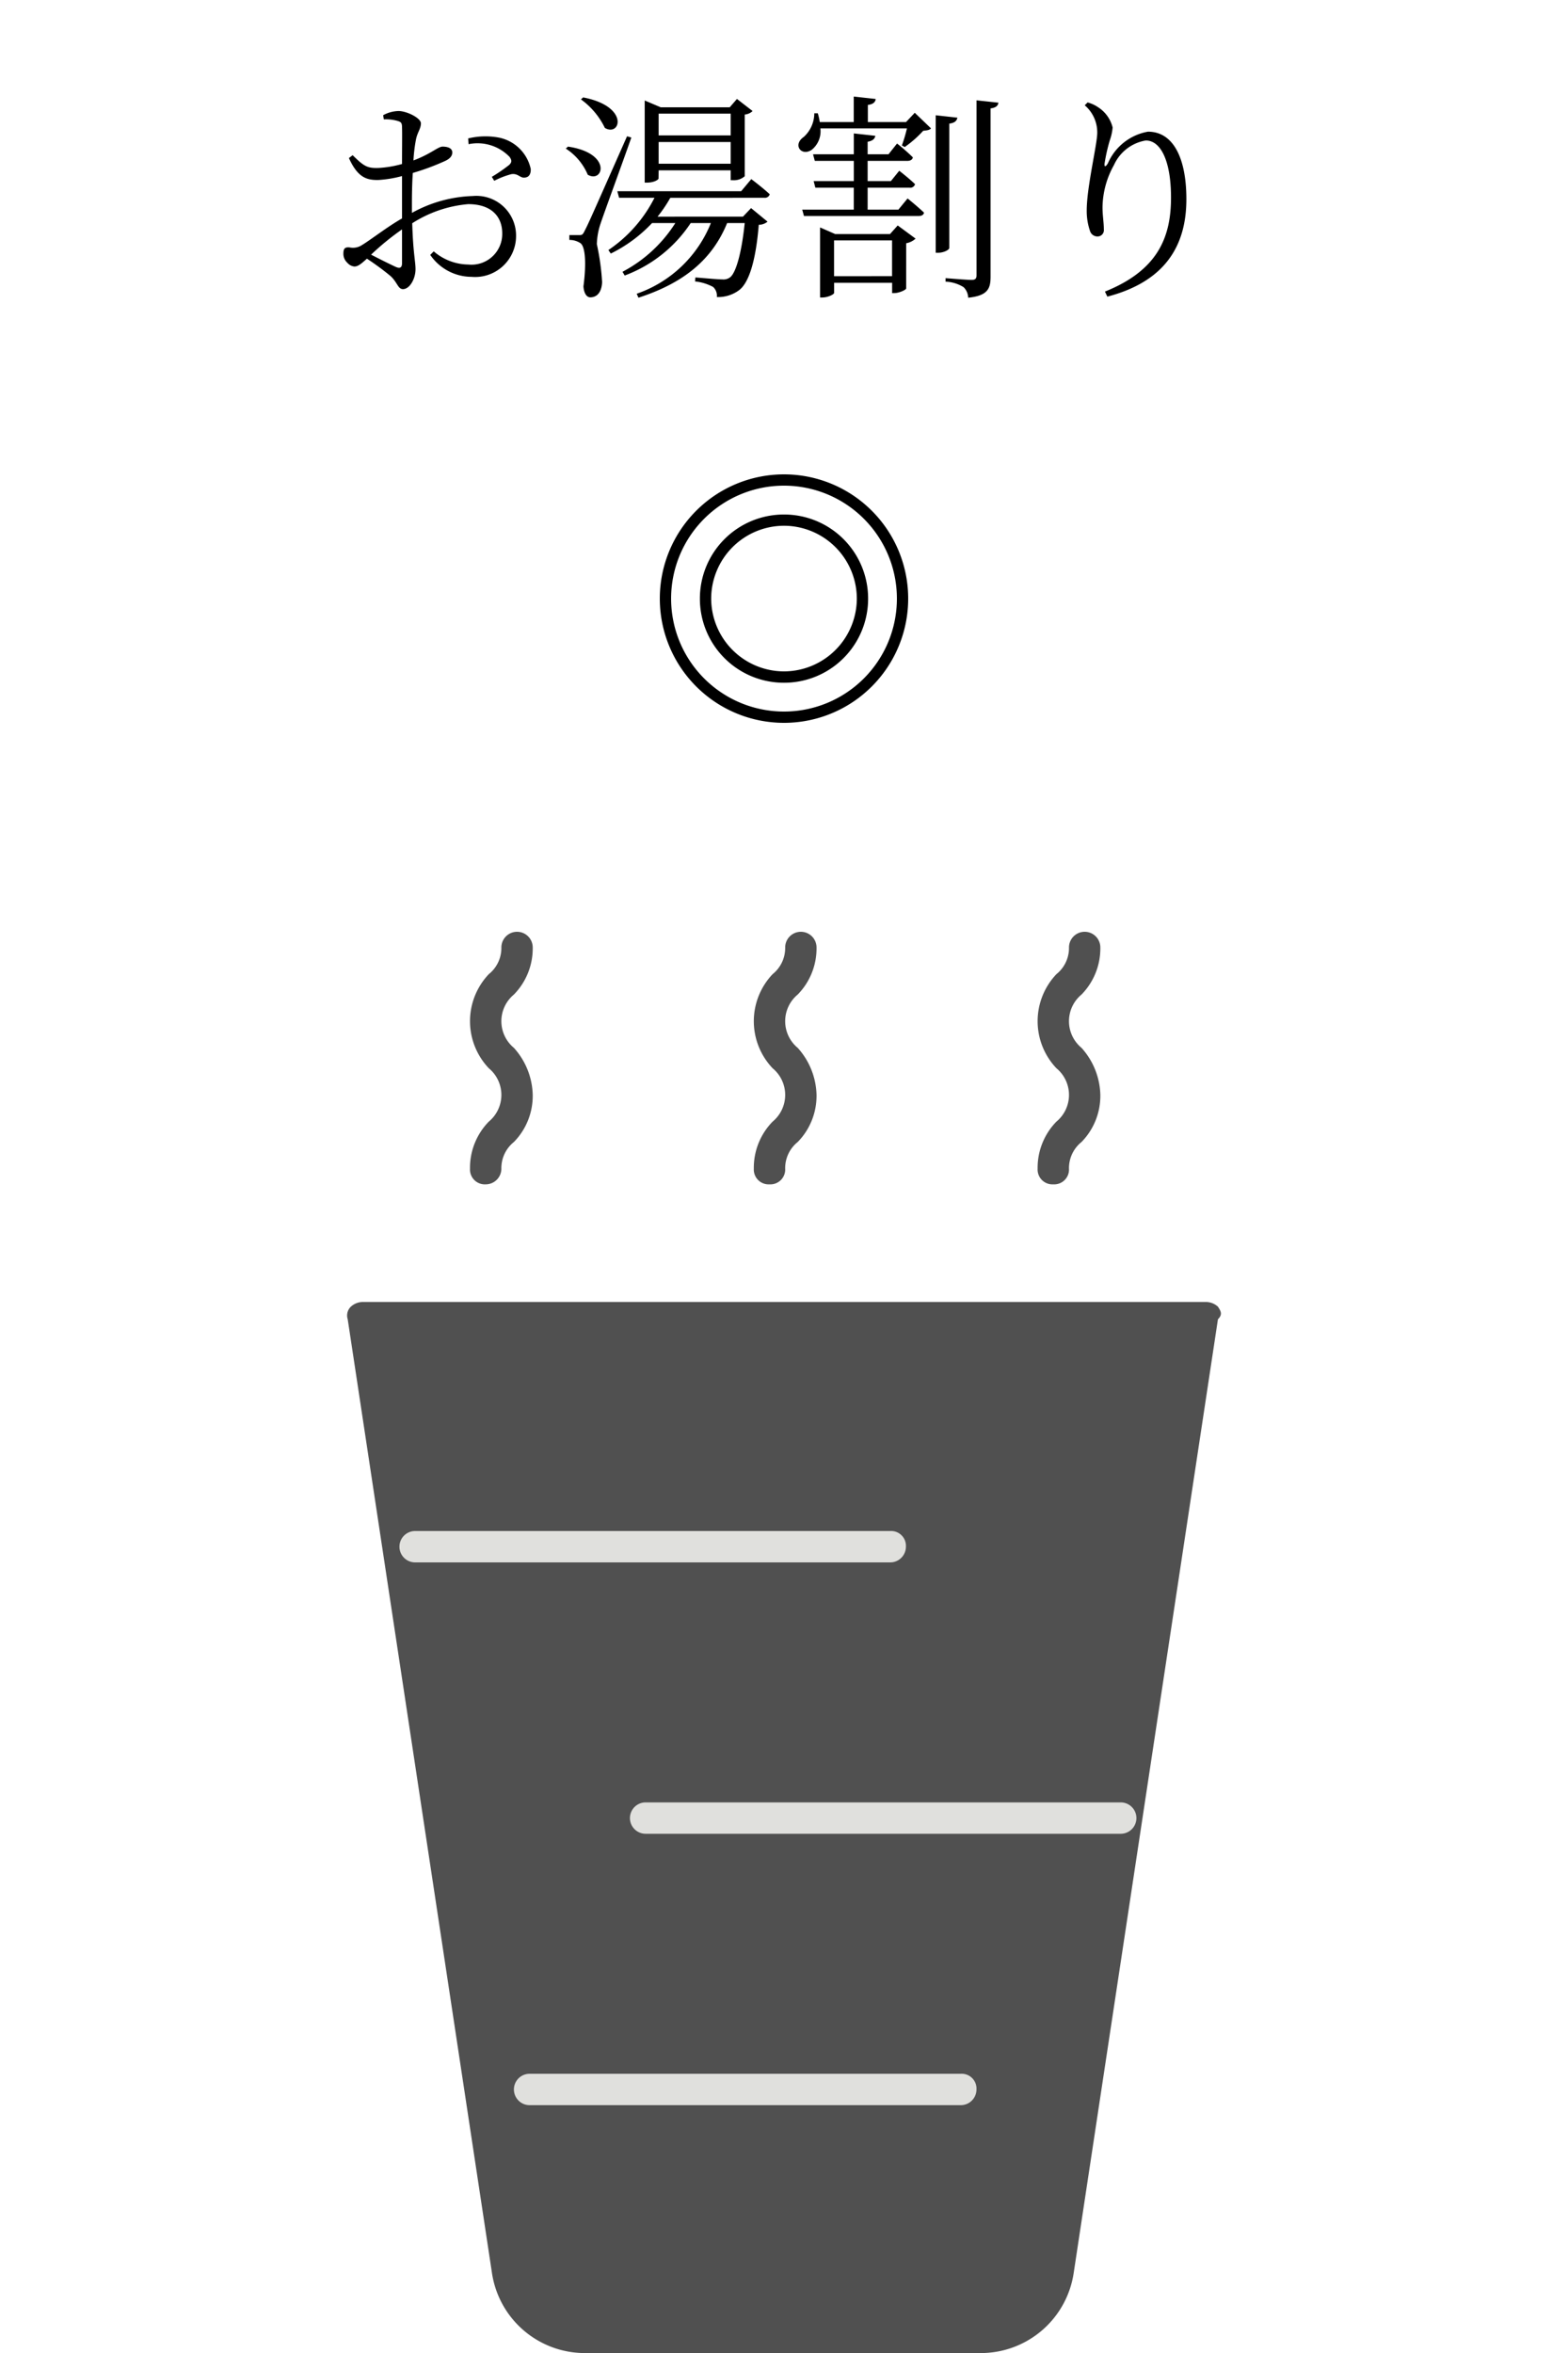
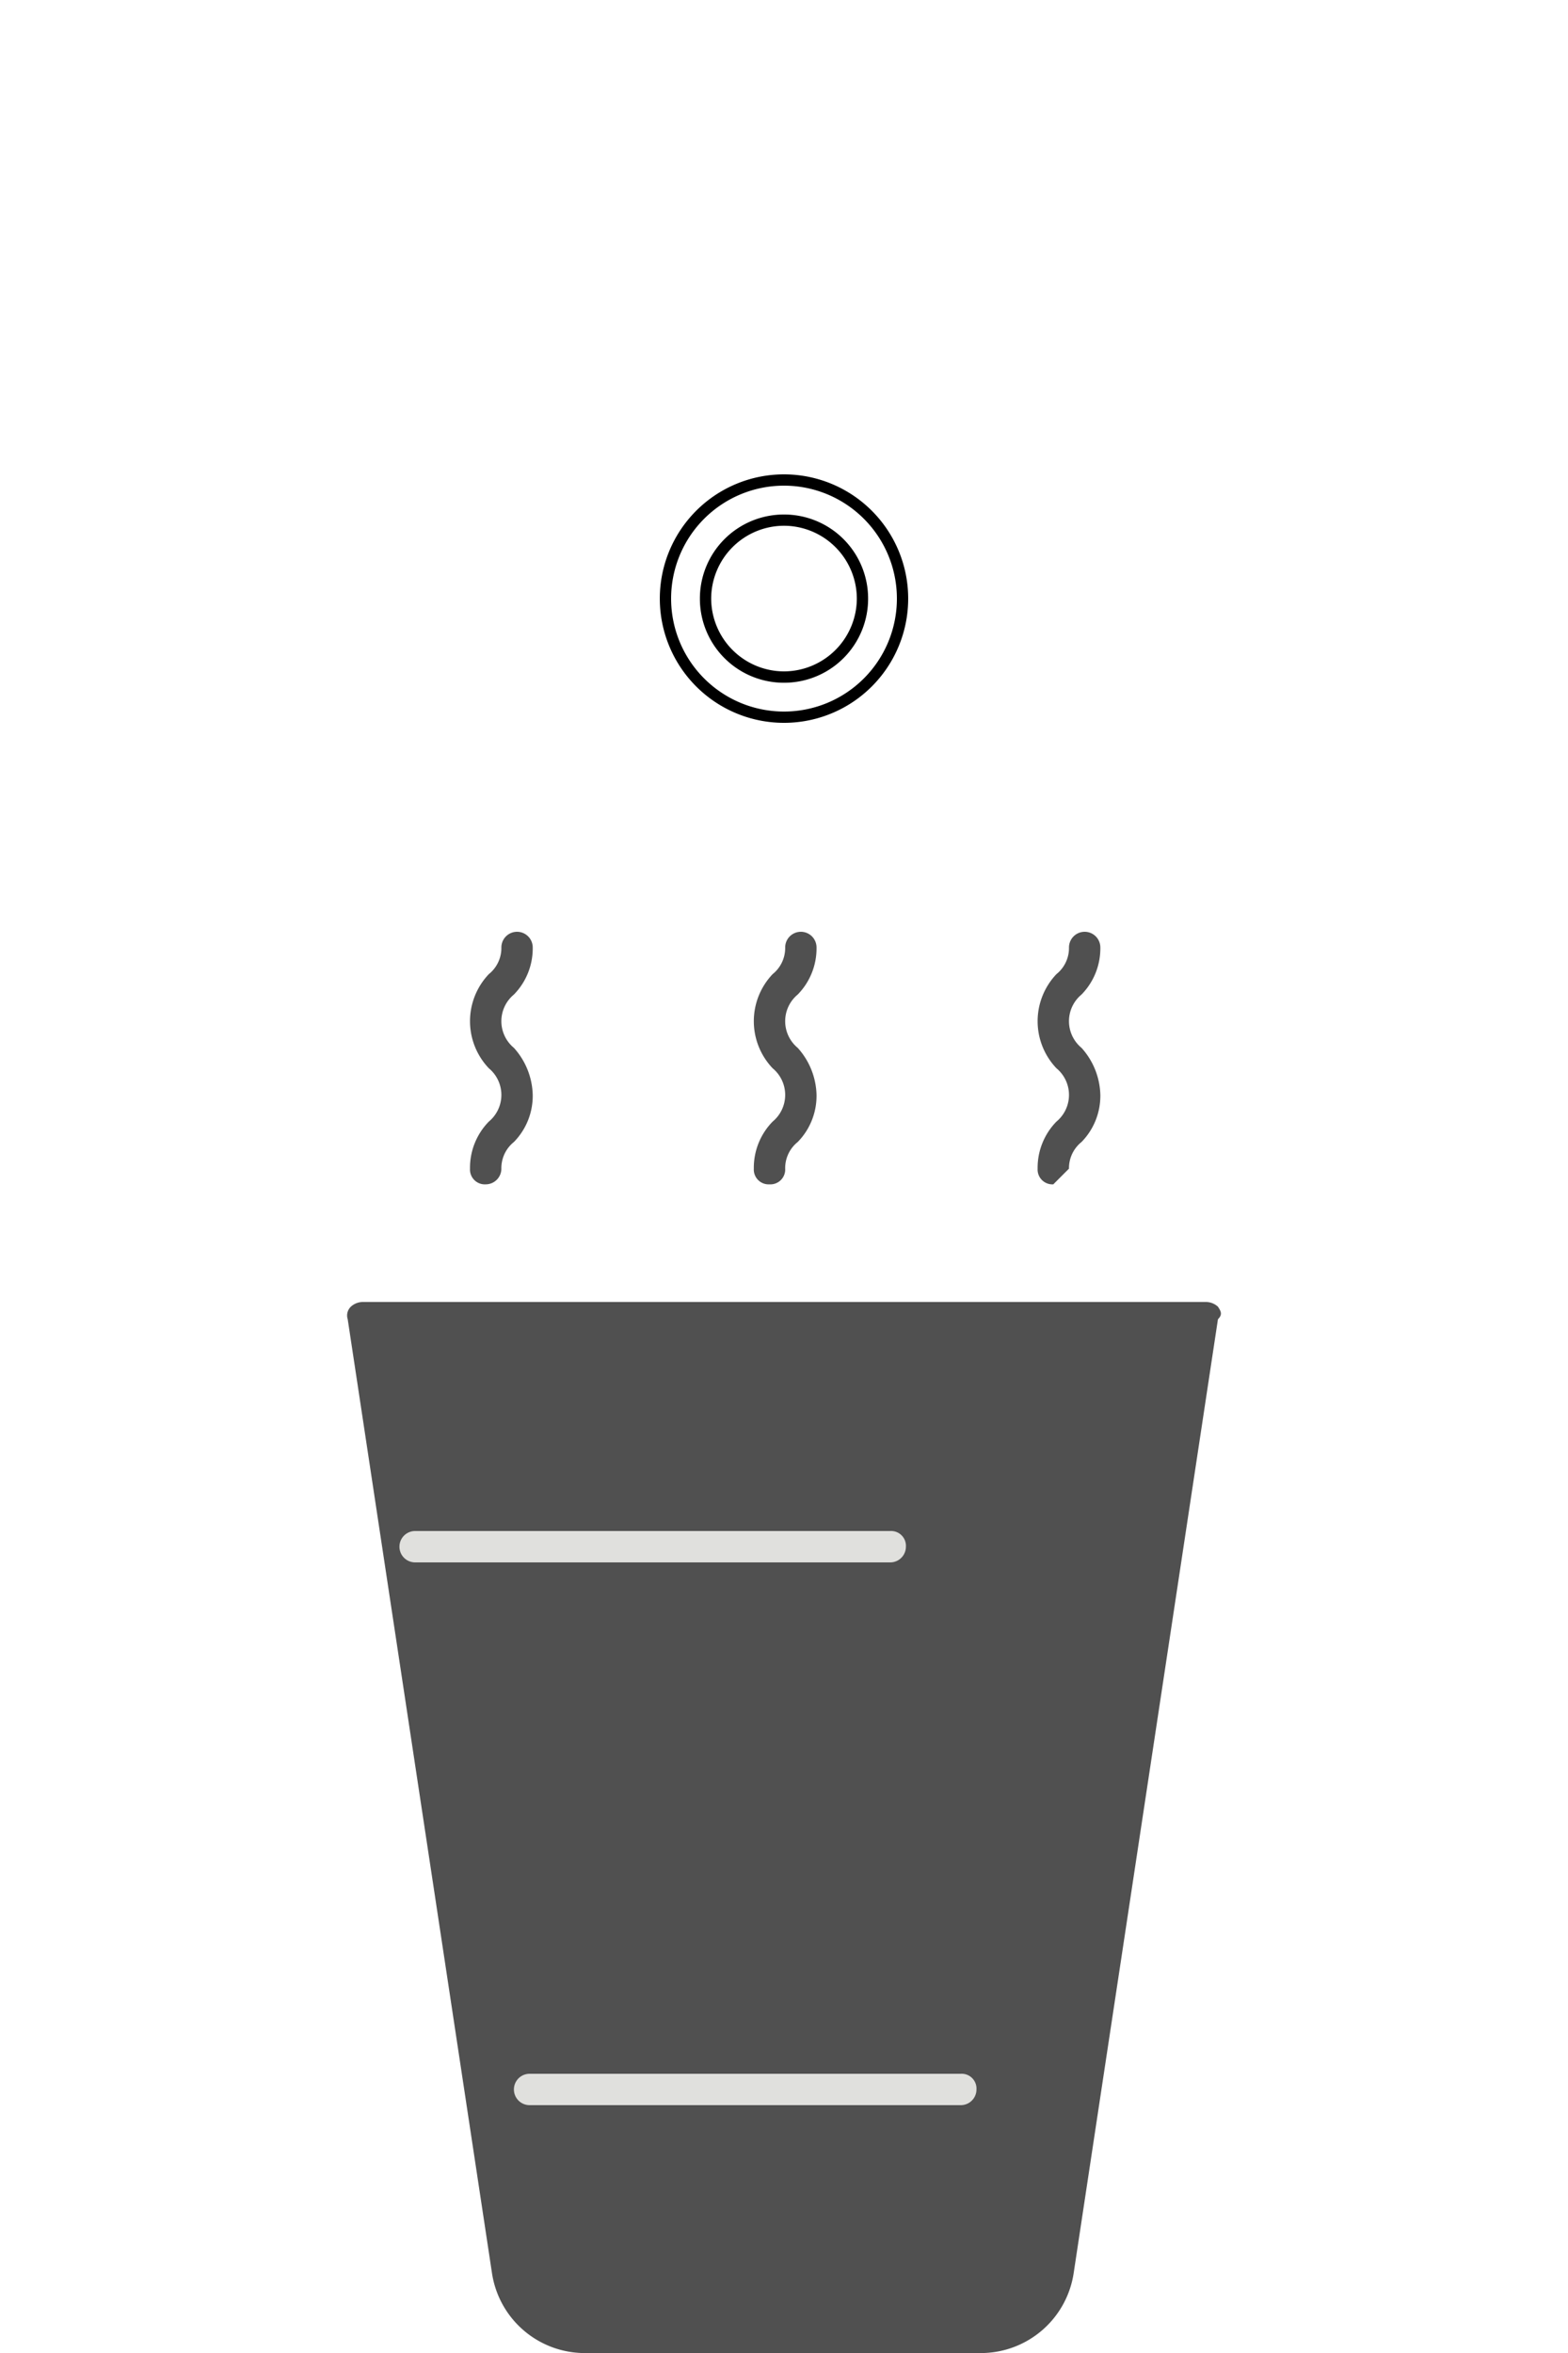
<svg xmlns="http://www.w3.org/2000/svg" width="100" height="150" viewBox="0 0 100 150">
  <defs>
    <clipPath id="b">
      <rect width="100" height="150" />
    </clipPath>
  </defs>
  <g id="a" clip-path="url(#b)">
    <path d="M0-1.476A5.354,5.354,0,0,0,5.364-6.84,5.354,5.354,0,0,0,0-12.2,5.354,5.354,0,0,0-5.364-6.84,5.354,5.354,0,0,0,0-1.476ZM0,1.08A7.92,7.92,0,0,0,7.92-6.84,7.92,7.92,0,0,0,0-14.76,7.92,7.92,0,0,0-7.92-6.84,7.92,7.92,0,0,0,0,1.08ZM-7.2-6.84A7.2,7.2,0,0,1,0-14.04a7.2,7.2,0,0,1,7.2,7.2A7.2,7.2,0,0,1,0,.36,7.2,7.2,0,0,1-7.2-6.84Zm2.556,0A4.655,4.655,0,0,1,0-11.484,4.655,4.655,0,0,1,4.644-6.84,4.655,4.655,0,0,1,0-2.2,4.655,4.655,0,0,1-4.644-6.84Z" transform="translate(50 45)" />
-     <path d="M-24.36-1.106c0,.266-.1.378-.392.252-.434-.2-1.064-.518-1.582-.784a16.787,16.787,0,0,1,1.974-1.61Zm.63-3.794c0-.644.014-1.316.056-1.946a15.338,15.338,0,0,0,2.072-.77c.294-.14.448-.308.448-.546-.014-.308-.378-.364-.63-.364-.294.014-.756.476-1.848.882a9.792,9.792,0,0,1,.168-1.372c.1-.448.308-.658.308-.994s-.9-.784-1.428-.784a2.135,2.135,0,0,0-.98.266l.042.266a2.688,2.688,0,0,1,.882.1c.224.07.28.126.28.434.014.336,0,1.274,0,2.31a6.832,6.832,0,0,1-1.484.252c-.742.028-.952-.112-1.666-.812l-.238.182c.574,1.274,1.162,1.4,1.848,1.4a7.476,7.476,0,0,0,1.54-.252v2.7c-.938.532-2.03,1.386-2.548,1.694a1.039,1.039,0,0,1-.8.154c-.308-.028-.392.084-.392.406a.768.768,0,0,0,.252.574.679.679,0,0,0,.448.238c.2,0,.378-.112.8-.5A16.784,16.784,0,0,1-25.1-.28c.448.406.476.84.8.84.42,0,.8-.644.8-1.274,0-.5-.154-1.022-.21-2.926a7.829,7.829,0,0,1,3.57-1.218c1.5,0,2.17.812,2.17,1.862a1.959,1.959,0,0,1-2.156,1.988,3.436,3.436,0,0,1-2.212-.84l-.224.224a3.205,3.205,0,0,0,2.632,1.4,2.611,2.611,0,0,0,2.842-2.59,2.532,2.532,0,0,0-2.758-2.562A8.508,8.508,0,0,0-23.73-4.3Zm3.612-3.78a2.836,2.836,0,0,1,2.618.812c.154.224.14.336-.014.5a10.414,10.414,0,0,1-1.12.77l.154.252a5.306,5.306,0,0,1,1.078-.42c.448-.084.574.28.9.21.266-.028.364-.266.35-.546a2.6,2.6,0,0,0-2.128-2.016,4.694,4.694,0,0,0-1.862.07ZM-3.4-10.626V-9.24H-7.994v-1.386ZM-7.994-7.434V-8.82H-3.4v1.386Zm0,.42H-3.4v.63h.126a1.053,1.053,0,0,0,.77-.252V-10.57a.8.8,0,0,0,.5-.224L-3-11.564l-.462.532h-4.4l-1.022-.434V-6.23h.14c.448,0,.742-.182.742-.266Zm-4.956-4.522a4.842,4.842,0,0,1,1.526,1.82c.994.588,1.6-1.372-1.386-1.946ZM-13.916-8.4a3.69,3.69,0,0,1,1.4,1.666c.994.574,1.582-1.372-1.26-1.792Zm3.906-.784c-2.45,5.53-2.45,5.53-2.7,6.02-.126.266-.182.28-.35.28h-.63v.308a1.258,1.258,0,0,1,.7.2c.322.21.392,1.3.2,2.758.028.434.2.7.434.7.462,0,.728-.364.756-.966a15.383,15.383,0,0,0-.336-2.422,4.477,4.477,0,0,1,.2-1.2c.21-.658,1.4-3.878,2-5.6Zm8.75,3.92a.318.318,0,0,0,.35-.224c-.448-.42-1.176-.966-1.176-.966l-.644.77h-7.9l.112.42H-8.26A8.791,8.791,0,0,1-11.2-1.932l.154.224A9.131,9.131,0,0,0-8.414-3.654H-6.93A8.868,8.868,0,0,1-10.3-.546l.14.238A8.663,8.663,0,0,0-5.95-3.654h1.288A7.868,7.868,0,0,1-9.394.854l.112.252c2.94-.952,4.718-2.464,5.656-4.76h1.12C-2.7-1.75-3.066-.49-3.43-.2a.7.7,0,0,1-.5.14c-.294,0-1.2-.084-1.722-.126L-5.67.07A3.091,3.091,0,0,1-4.522.42a.754.754,0,0,1,.238.644A2.239,2.239,0,0,0-2.87.63c.644-.476,1.078-1.918,1.26-4.172a.886.886,0,0,0,.56-.2L-2.1-4.606l-.518.546H-8.064a8.639,8.639,0,0,0,.812-1.2Zm4.452,5V-2.548h3.7V-.266Zm3.57-2.688h-3.5L2.3-3.374V1.092h.14c.364,0,.756-.2.756-.294V.154h3.7V.812h.14c.294,0,.742-.2.756-.294V-2.366a1.206,1.206,0,0,0,.6-.294L7.252-3.5Zm.532-1.554H5.334v-1.4H8.008a.318.318,0,0,0,.35-.224C7.98-6.5,7.35-6.986,7.35-6.986l-.532.658H5.334V-7.616H7.868c.182,0,.322-.07.35-.224A11.786,11.786,0,0,0,7.21-8.722l-.546.686H5.334v-.8c.336-.056.462-.2.49-.378L4.452-9.366v1.33h-2.6l.112.42H4.452v1.288H1.89L2-5.908h2.45v1.4H1.162l.112.406H8.582c.182,0,.308-.056.35-.21-.406-.392-1.05-.91-1.05-.91Zm.49-5.586H5.348v-1.092c.35-.042.476-.182.5-.378l-1.4-.154v1.624H2.282a4.532,4.532,0,0,0-.126-.56H1.932A2.044,2.044,0,0,1,1.26-9.142c-.728.5-.154,1.26.5.826a1.511,1.511,0,0,0,.56-1.372H7.84A9.255,9.255,0,0,1,7.518-8.6l.182.1A6.928,6.928,0,0,0,8.876-9.534c.252-.028.406-.042.5-.154l-1.036-.994Zm2.758.1c.35-.042.476-.182.518-.378l-1.386-.154v8.764h.168c.336,0,.7-.182.7-.308Zm1.736-1.484V-.336c0,.224-.07.308-.322.308-.28,0-1.652-.112-1.652-.112V.084a2.332,2.332,0,0,1,1.148.35.973.973,0,0,1,.294.672C13.02.98,13.174.5,13.174-.238V-10.962c.336-.042.476-.168.5-.364Zm7.7,2.058c0,.756-.672,3.458-.672,4.97a3.907,3.907,0,0,0,.21,1.3.494.494,0,0,0,.49.35.4.4,0,0,0,.392-.448c0-.462-.084-.868-.084-1.428a5.632,5.632,0,0,1,.728-2.674,2.716,2.716,0,0,1,2.03-1.568c.98,0,1.61,1.358,1.61,3.64,0,2.506-.826,4.634-4.214,5.992l.154.322c3.752-.98,5.04-3.318,5.04-6.216,0-2.492-.77-4.3-2.45-4.3a3.432,3.432,0,0,0-2.548,2c-.154.28-.266.266-.21-.028a11.168,11.168,0,0,1,.322-1.414,3.272,3.272,0,0,0,.182-.826,2.138,2.138,0,0,0-.924-1.288,2.13,2.13,0,0,0-.672-.308l-.182.182A2.275,2.275,0,0,1,19.978-9.422Z" transform="translate(50 17.872)" />
    <g transform="translate(-404.925 -1159.5)">
      <path d="M482.6,1242.8a1.136,1.136,0,0,0-.8-.3H428.1a1.135,1.135,0,0,0-.8.3.778.778,0,0,0-.2.8l9.2,60.8a5.99,5.99,0,0,0,5.7,5.1h25.7a5.99,5.99,0,0,0,5.7-5.1l9.2-60.8C482.9,1243.3,482.8,1243.1,482.6,1242.8Z" fill="#505050" />
      <path d="M461.7,1259.1H431.4a1,1,0,0,1,0-2h30.3a.945.945,0,0,1,1,1A1,1,0,0,1,461.7,1259.1Z" fill="#e0e0dd" />
-       <path d="M476.4,1276.4H446.1a1,1,0,0,1,0-2h30.3a1,1,0,0,1,0,2Z" fill="#e0e0dd" />
      <path d="M466.2,1293.7H438.7a1,1,0,0,1,0-2h27.5a.945.945,0,0,1,1,1A1,1,0,0,1,466.2,1293.7Z" fill="#e0e0dd" />
      <path d="M435.9,1235a.945.945,0,0,1-1-1,4.207,4.207,0,0,1,1.2-3,2.206,2.206,0,0,0,0-3.4,4.35,4.35,0,0,1,0-6,2.136,2.136,0,0,0,.8-1.7,1,1,0,0,1,2,0,4.207,4.207,0,0,1-1.2,3,2.206,2.206,0,0,0,0,3.4,4.642,4.642,0,0,1,1.2,3,4.207,4.207,0,0,1-1.2,3,2.136,2.136,0,0,0-.8,1.7A1,1,0,0,1,435.9,1235Z" fill="#505050" />
      <path d="M454,1235a.945.945,0,0,1-1-1,4.207,4.207,0,0,1,1.2-3,2.206,2.206,0,0,0,0-3.4,4.35,4.35,0,0,1,0-6,2.136,2.136,0,0,0,.8-1.7,1,1,0,0,1,2,0,4.207,4.207,0,0,1-1.2,3,2.206,2.206,0,0,0,0,3.4,4.642,4.642,0,0,1,1.2,3,4.207,4.207,0,0,1-1.2,3,2.136,2.136,0,0,0-.8,1.7A.945.945,0,0,1,454,1235Z" fill="#505050" />
-       <path d="M472.1,1235a.945.945,0,0,1-1-1,4.207,4.207,0,0,1,1.2-3,2.206,2.206,0,0,0,0-3.4,4.35,4.35,0,0,1,0-6,2.136,2.136,0,0,0,.8-1.7,1,1,0,0,1,2,0,4.207,4.207,0,0,1-1.2,3,2.206,2.206,0,0,0,0,3.4,4.642,4.642,0,0,1,1.2,3,4.207,4.207,0,0,1-1.2,3,2.136,2.136,0,0,0-.8,1.7A.945.945,0,0,1,472.1,1235Z" fill="#505050" />
+       <path d="M472.1,1235a.945.945,0,0,1-1-1,4.207,4.207,0,0,1,1.2-3,2.206,2.206,0,0,0,0-3.4,4.35,4.35,0,0,1,0-6,2.136,2.136,0,0,0,.8-1.7,1,1,0,0,1,2,0,4.207,4.207,0,0,1-1.2,3,2.206,2.206,0,0,0,0,3.4,4.642,4.642,0,0,1,1.2,3,4.207,4.207,0,0,1-1.2,3,2.136,2.136,0,0,0-.8,1.7Z" fill="#505050" />
    </g>
  </g>
</svg>